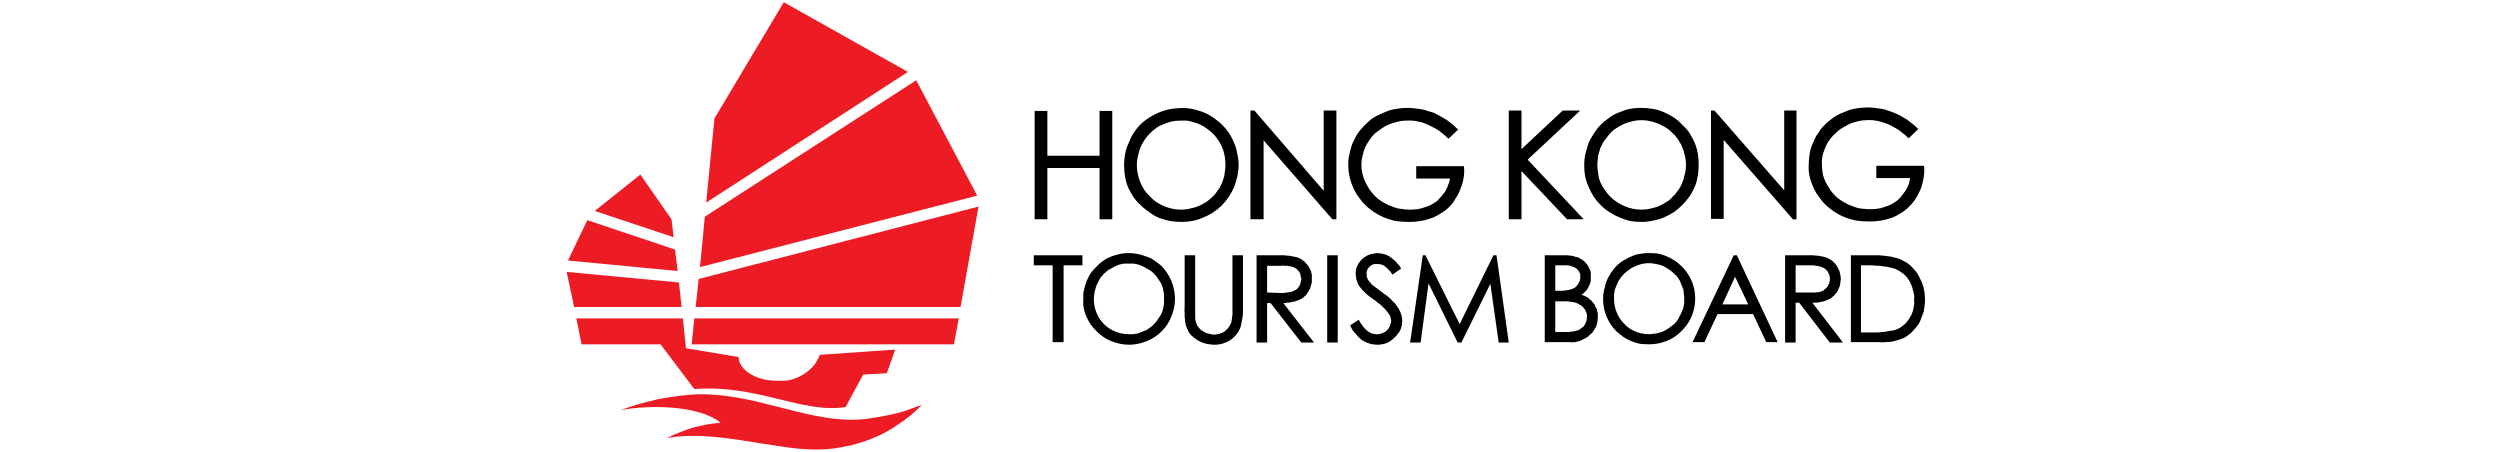
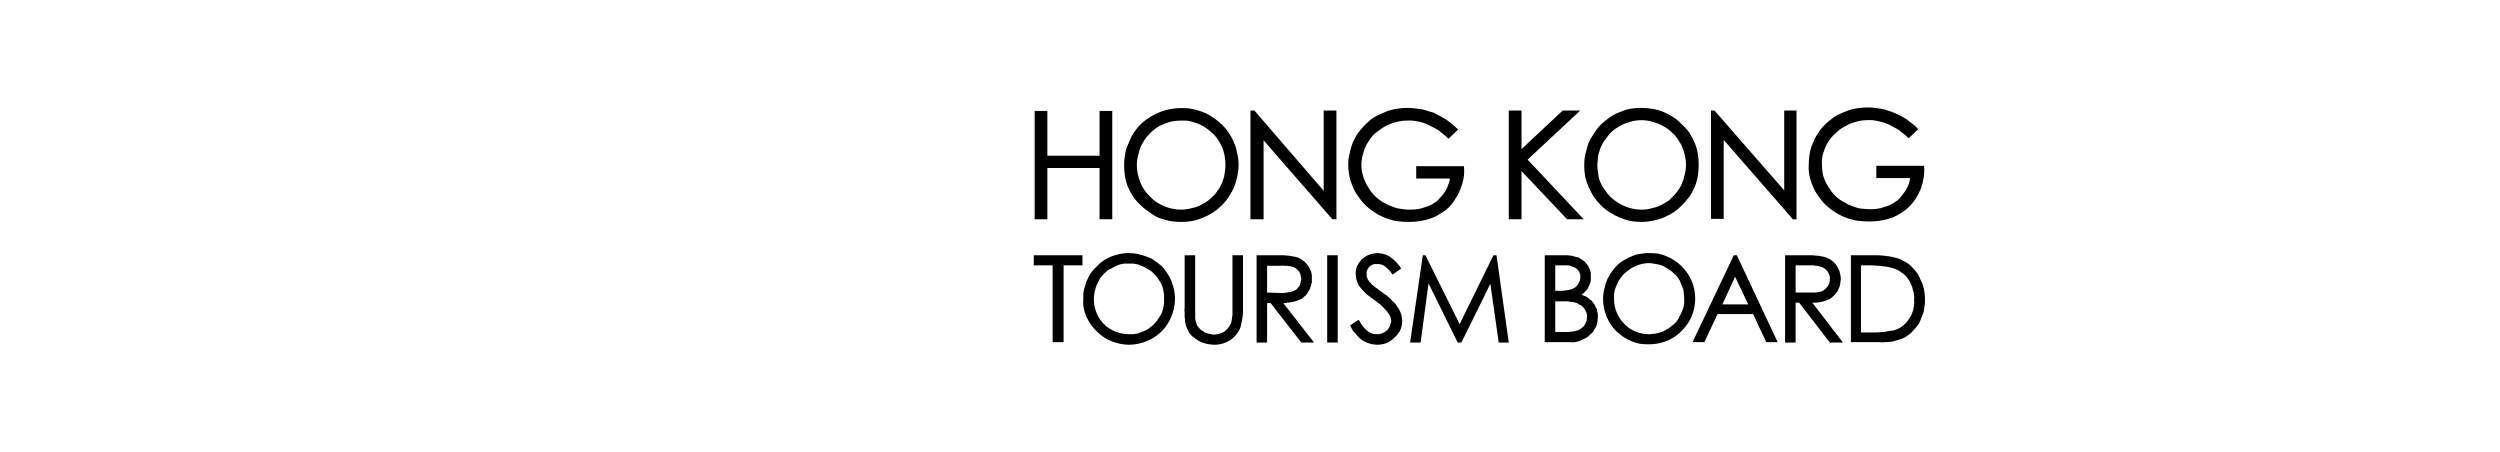
<svg xmlns="http://www.w3.org/2000/svg" version="1.2" viewBox="0 0 570 103" width="570" height="103">
  <style>.a{fill:#ed1c24}</style>
  <path fill-rule="evenodd" d="m238.8 50h-2.9v-24.7h2.9v10.2h11.9v-10.2h2.9v24.7h-2.9v-11.7h-11.9zm42.6-7.4c-0.7 1.6-1.6 3-2.8 4.2-1.2 1.2-2.7 2.2-4.3 2.8-1.5 0.7-3.2 1-4.9 1q-1.3 0-2.6-0.2-1.3-0.3-2.5-0.7-1.2-0.5-2.2-1.3-1.1-0.7-2-1.6-1-0.9-1.7-1.9-0.7-1.1-1.2-2.2-0.5-1.2-0.7-2.5-0.2-1.2-0.2-2.5 0-0.9 0.1-1.7 0.1-0.9 0.3-1.7 0.2-0.8 0.6-1.6 0.3-0.8 0.7-1.6 0.4-0.7 0.9-1.4 0.5-0.7 1.1-1.3 0.6-0.6 1.3-1.1 0.7-0.5 1.4-0.9 1.9-1.1 4-1.5 2.1-0.4 4.3-0.2 2.1 0.3 4.1 1.2 1.9 1 3.5 2.5 0.9 0.9 1.6 1.9 0.7 1.1 1.2 2.3 0.5 1.2 0.7 2.5 0.3 1.2 0.3 2.5c0 1.7-0.4 3.4-1 5zm-2.3-7.6q-0.3-1.3-1-2.5-0.7-1.2-1.6-2.1-1-0.9-2.1-1.6-0.6-0.3-1.2-0.6-0.6-0.2-1.3-0.4-0.6-0.2-1.3-0.3-0.7 0-1.3 0-1.4 0-2.6 0.3-1.3 0.4-2.5 1-1.1 0.7-2 1.6-1 1-1.6 2.1-0.4 0.6-0.6 1.2-0.3 0.7-0.4 1.3-0.2 0.7-0.3 1.4-0.1 0.6-0.1 1.3c0 1.3 0.3 2.6 0.8 3.9 0.5 1.2 1.2 2.3 2.2 3.2 0.9 1 2 1.7 3.2 2.2 1.2 0.5 2.5 0.8 3.9 0.8q0.6 0 1.3-0.1 0.7-0.1 1.3-0.3 0.7-0.1 1.3-0.4 0.6-0.2 1.2-0.6 0.6-0.3 1.1-0.7 0.5-0.4 1-0.9 0.5-0.4 0.8-0.9 0.4-0.6 0.8-1.1 0.3-0.6 0.6-1.3 0.2-0.6 0.4-1.2 0.1-0.7 0.2-1.4 0.1-0.6 0.1-1.3 0-1.3-0.3-2.6zm9 15h-3v-24.8h0.9l15.8 18.3v-18.3h2.9v24.8h-0.9l-0.1-0.1-15.6-17.9zm45.6-9.4q-0.2 1.2-0.7 2.4-0.4 1.2-1.1 2.2-0.6 1.1-1.5 2-0.9 0.9-2 1.5-1 0.7-2.2 1.1-1.1 0.4-2.4 0.6-1.2 0.2-2.4 0.2-1.6 0-3.1-0.2-1.5-0.3-2.9-0.9-1.4-0.6-2.6-1.5-1.3-0.9-2.3-2.1-0.7-0.9-1.3-1.8-0.6-1-1-2.1-0.4-1-0.6-2.2-0.2-1.1-0.2-2.2 0-0.9 0.1-1.7 0.2-0.9 0.4-1.7 0.2-0.8 0.5-1.6 0.4-0.8 0.8-1.6 0.4-0.7 1-1.4 0.5-0.6 1.1-1.2 0.6-0.6 1.3-1.2 0.7-0.5 1.5-0.9 0.8-0.4 1.6-0.7 0.8-0.4 1.7-0.6 0.9-0.2 1.8-0.3 0.9-0.1 1.8-0.1 0.8 0 1.5 0.1 0.8 0.1 1.5 0.2 0.8 0.1 1.5 0.4 0.7 0.2 1.4 0.4 0.8 0.4 1.5 0.8 0.7 0.4 1.4 0.8 0.7 0.5 1.3 1 0.6 0.5 1.2 1.1l0.2 0.1-2.2 2.1-0.2-0.1q-0.5-0.5-1-0.9-0.5-0.4-1-0.8-0.6-0.4-1.2-0.7-0.6-0.3-1.2-0.6-1.2-0.6-2.4-0.8-1.3-0.3-2.6-0.2-1.3 0-2.6 0.4-1.2 0.3-2.3 0.9-0.7 0.4-1.2 0.8-0.6 0.4-1.1 0.8-0.5 0.5-0.9 1-0.4 0.6-0.8 1.2-0.7 1.1-1 2.4-0.4 1.3-0.4 2.6 0 1.3 0.4 2.6 0.4 1.3 1.1 2.4 0.3 0.6 0.8 1.2 0.4 0.5 0.9 1 0.5 0.5 1.1 0.9 0.5 0.4 1.2 0.7 0.6 0.4 1.3 0.6 0.7 0.3 1.4 0.5 0.7 0.1 1.4 0.2 0.7 0.1 1.4 0.1 0.9 0 1.7-0.1 0.8-0.1 1.6-0.4 0.8-0.2 1.6-0.6 0.7-0.4 1.4-0.9 0.5-0.5 1-1.1 0.5-0.6 0.9-1.2 0.4-0.7 0.6-1.4 0.3-0.7 0.4-1.4h-7.7v-2.8h10.9v0.2q0.1 1.3-0.1 2.5zm27.4 9.4q0 0 0 0zm0 0c0 0-3.8 0-3.8 0l-10.4-11v11h-2.9v-24.8h2.9v8.8l9.4-8.8h4l-12 11.2zm20.5-1.6q-1.1 0.7-2.3 1.2-1.2 0.5-2.4 0.7-1.3 0.3-2.6 0.3-1.3 0-2.6-0.2-1.2-0.3-2.4-0.8-1.2-0.5-2.3-1.2-1.1-0.7-2-1.6-0.9-0.9-1.6-1.9-0.7-1.1-1.2-2.3-0.5-1.1-0.8-2.4-0.2-1.2-0.2-2.5 0-0.9 0.1-1.7 0.1-0.9 0.4-1.7 0.2-0.9 0.5-1.7 0.3-0.8 0.8-1.5 0.4-0.7 0.9-1.4 0.5-0.7 1.1-1.3 0.6-0.6 1.3-1.1 0.6-0.5 1.4-1 0.7-0.4 1.5-0.7 0.8-0.3 1.6-0.6 0.8-0.2 1.6-0.3 0.9-0.1 1.7-0.1 1.3 0 2.6 0.2 1.3 0.2 2.5 0.7 1.2 0.5 2.3 1.2 1.1 0.7 2 1.7 1 0.9 1.7 1.9 0.7 1.1 1.2 2.3 0.5 1.2 0.7 2.4 0.2 1.3 0.2 2.6 0 1.3-0.2 2.5-0.2 1.3-0.7 2.5-0.5 1.2-1.2 2.2-0.8 1.1-1.7 2-0.9 0.9-1.9 1.6zm-12.9-2.3q0.8 0.5 1.7 0.9 0.9 0.4 1.9 0.6 1 0.2 1.9 0.2 0.7 0 1.4-0.1 0.6-0.1 1.3-0.3 0.6-0.1 1.3-0.4 0.6-0.3 1.2-0.6 0.5-0.3 1.1-0.7 0.5-0.4 0.9-0.9 0.5-0.4 0.9-1 0.4-0.5 0.7-1 0.4-0.6 0.6-1.3 0.3-0.6 0.4-1.3 0.2-0.6 0.3-1.3 0.1-0.7 0.1-1.3 0-0.7-0.1-1.4-0.1-0.6-0.3-1.3-0.1-0.6-0.4-1.2-0.2-0.7-0.6-1.2-0.3-0.6-0.7-1.1-0.4-0.6-0.9-1-0.5-0.5-1-0.9-0.5-0.4-1.1-0.7-0.6-0.3-1.2-0.6-0.6-0.2-1.2-0.4-0.7-0.2-1.3-0.3-0.7-0.1-1.4-0.1-0.6 0-1.3 0.1-0.6 0.1-1.3 0.3-0.6 0.2-1.2 0.4-0.6 0.3-1.2 0.6-0.5 0.3-1.1 0.7-0.5 0.4-1 0.9-0.4 0.5-0.8 1-0.4 0.5-0.8 1.1-0.3 0.6-0.6 1.2-0.2 0.7-0.4 1.3-0.2 0.7-0.2 1.3-0.1 0.7-0.1 1.4 0 1 0.2 2 0.1 1 0.5 1.9 0.4 0.9 1 1.7 0.5 0.8 1.2 1.5 0.7 0.7 1.6 1.3zm24.3-14.2q0 0 0 0zm0 0c0 0.1 0 18 0 18h-2.9v-24.7h0.8l15.9 18.2v-18.2h2.8v24.8h-0.8l-0.1-0.1zm30.3 18.4q-1.6-0.3-3-0.9-1.4-0.6-2.6-1.5-1.3-0.9-2.3-2.1-0.7-0.9-1.3-1.8-0.6-1-1-2.1-0.4-1-0.6-2.1-0.2-1.2-0.1-2.3 0-0.9 0.1-1.7 0.1-0.9 0.3-1.7 0.2-0.8 0.6-1.6 0.3-0.8 0.7-1.5 0.5-0.8 1-1.5 0.5-0.6 1.1-1.2 0.6-0.6 1.3-1.1 0.7-0.6 1.5-1 0.8-0.4 1.6-0.7 0.9-0.4 1.7-0.6 0.9-0.2 1.8-0.3 0.9-0.1 1.8-0.1 0.8 0 1.5 0.1 0.8 0.1 1.5 0.2 0.8 0.1 1.5 0.4 0.7 0.2 1.4 0.5 0.8 0.3 1.5 0.7 0.7 0.4 1.4 0.8 0.7 0.5 1.3 1 0.7 0.5 1.2 1.1l0.2 0.1-2.2 2.1-0.2-0.1q-0.4-0.5-1-0.9-0.5-0.4-1-0.8-0.6-0.4-1.2-0.7-0.5-0.3-1.1-0.6-1.2-0.5-2.5-0.8-1.3-0.3-2.6-0.2-1.3 0-2.5 0.4-1.3 0.3-2.4 1-0.6 0.3-1.2 0.7-0.5 0.4-1 0.9-0.5 0.4-1 1-0.4 0.5-0.8 1.1-0.6 1.1-1 2.4-0.4 1.3-0.3 2.6 0 1.3 0.3 2.6 0.4 1.3 1.1 2.4 0.4 0.6 0.8 1.2 0.4 0.5 0.9 1 0.5 0.5 1.1 0.9 0.6 0.4 1.2 0.7 0.6 0.4 1.3 0.6 0.7 0.3 1.4 0.5 0.7 0.2 1.4 0.2 0.7 0.1 1.5 0.1 0.8 0 1.6-0.1 0.9-0.1 1.6-0.4 0.8-0.2 1.6-0.6 0.7-0.4 1.4-0.9 0.6-0.5 1-1.1 0.5-0.6 0.9-1.2 0.4-0.7 0.7-1.4 0.2-0.7 0.3-1.4h-7.7v-2.8h10.9v0.2q0.1 1.3-0.1 2.5-0.2 1.2-0.6 2.4-0.5 1.2-1.1 2.2-0.7 1.1-1.6 2-0.9 0.9-1.9 1.5-1.1 0.7-2.2 1.1-1.2 0.4-2.4 0.6-1.3 0.2-2.5 0.2-1.5 0-3-0.2zm-187.6 7.9h11.1v2.3h-4.3v17.5h-2.5v-17.5h-4.3zm23.7-0.3q1 0.2 2 0.6 1 0.3 1.8 0.9 0.9 0.6 1.7 1.3c0.9 1 1.7 2.2 2.2 3.4 0.5 1.3 0.8 2.7 0.8 4 0 1.4-0.3 2.8-0.8 4-0.5 1.3-1.3 2.5-2.2 3.4-1 1-2.2 1.8-3.5 2.3-1.2 0.5-2.6 0.8-4 0.8-1.3 0-2.7-0.3-4-0.8-1.3-0.5-2.4-1.3-3.4-2.3q-0.7-0.7-1.3-1.5-0.6-0.9-1-1.8-0.4-0.9-0.6-1.9-0.2-1-0.1-2.1 0-0.7 0-1.3 0.1-0.7 0.3-1.4 0.2-0.7 0.4-1.3 0.3-0.7 0.6-1.3 0.7-1.2 1.7-2.1 0.9-1 2.1-1.7 1.2-0.7 2.5-1 1.3-0.4 2.7-0.4 1 0 2.1 0.2zm6 9.2q-0.1-0.6-0.2-1.1-0.1-0.5-0.3-1-0.2-0.5-0.5-0.9-0.3-0.5-0.6-0.9-0.3-0.4-0.7-0.8-0.4-0.4-0.8-0.7-0.4-0.3-0.9-0.5-0.4-0.3-0.9-0.5-0.5-0.2-1-0.4-0.5-0.1-1.1-0.2-0.5 0-1 0-0.5 0-1.1 0-0.5 0.1-1 0.2-0.5 0.2-1 0.4-0.4 0.2-0.9 0.5-0.5 0.2-0.9 0.5-0.4 0.4-0.8 0.7-0.3 0.4-0.7 0.8-0.3 0.4-0.5 0.9-0.3 0.5-0.5 1-0.2 0.5-0.3 1-0.2 0.5-0.2 1-0.1 0.6-0.1 1.1 0 1.6 0.6 3.1 0.6 1.5 1.7 2.6 1.1 1.1 2.6 1.7 1.5 0.6 3.1 0.6 0.5 0 1 0 0.6-0.1 1.1-0.2 0.5-0.2 1-0.4 0.5-0.2 1-0.4 0.4-0.3 0.8-0.6 0.5-0.3 0.8-0.7 0.4-0.4 0.7-0.8 0.3-0.4 0.6-0.9 0.3-0.4 0.5-0.9 0.2-0.5 0.3-1 0.1-0.6 0.2-1.1 0-0.5 0-1.1 0-0.5 0-1zm15.6-8.9h2.4v12q0 0.5 0 1 0 0.6-0.1 1.1-0.1 0.6-0.2 1.1-0.1 0.5-0.2 1-0.3 1-0.9 1.7-0.6 0.8-1.4 1.4-0.8 0.5-1.7 0.8-1 0.3-2 0.3-0.5 0-1.1-0.1-0.5 0-1-0.2-0.6-0.1-1.1-0.4-0.5-0.2-0.9-0.5-0.4-0.3-0.8-0.6-0.4-0.3-0.7-0.7-0.3-0.4-0.5-0.9-0.2-0.4-0.4-0.9-0.1-0.5-0.2-1 0-0.5-0.1-1 0-0.6 0-1.1-0.1-0.5 0-1v-12h2.4v12q0 0.3 0 0.6 0 0.3 0 0.6 0 0.4 0 0.7 0 0.3 0 0.6 0.1 0.3 0.1 0.5 0.1 0.2 0.2 0.5 0 0.2 0.1 0.4 0.1 0.2 0.3 0.4 0.1 0.2 0.3 0.4 0.2 0.2 0.4 0.4 0.2 0.1 0.4 0.2 0.2 0.2 0.4 0.3 0.5 0.2 1 0.3 0.4 0.1 0.9 0.2 0.5 0 1-0.1 0.5-0.1 1-0.3 0.2-0.1 0.4-0.2 0.2-0.1 0.4-0.3 0.1-0.1 0.3-0.3 0.2-0.1 0.3-0.3 0.1-0.2 0.3-0.4 0.1-0.2 0.2-0.4 0.1-0.2 0.2-0.4 0.1-0.2 0.1-0.5 0.1-0.3 0.1-0.7 0.1-0.4 0.1-0.7 0-0.4 0-0.8 0-0.4 0-0.7c0 0 0-12 0-12zm14.3 10.5q-0.5 0.1-0.9 0.2-0.5 0.1-0.9 0.1-0.4 0.1-0.9 0.1l7 9h-2.9l-7-9h-0.8v9h-2.4v-19.9h4.1q0.6 0 1.1 0 0.6 0 1.1 0 0.6 0.1 1.1 0.1 0.6 0.1 1.1 0.2 0.5 0.1 0.9 0.2 0.4 0.2 0.8 0.4 0.3 0.3 0.7 0.5 0.3 0.3 0.6 0.7 0.3 0.3 0.5 0.7 0.2 0.4 0.4 0.8 0.1 0.5 0.2 0.9 0 0.5 0 0.9 0 0.4 0 0.8-0.1 0.3-0.2 0.7-0.1 0.4-0.2 0.7-0.2 0.4-0.4 0.7-0.2 0.3-0.4 0.6-0.2 0.3-0.5 0.5-0.3 0.3-0.6 0.5-0.4 0.2-0.7 0.3-0.4 0.2-0.8 0.3zm-2.6-1.9q0.4-0.1 0.7-0.1 0.4-0.1 0.7-0.1 0.4-0.1 0.7-0.2 0.2-0.1 0.4-0.2 0.2-0.1 0.4-0.2 0.1-0.2 0.3-0.3 0.1-0.2 0.3-0.4 0.1-0.2 0.2-0.4 0.1-0.2 0.1-0.4 0.1-0.2 0.1-0.5 0.1-0.2 0.1-0.4 0-0.2-0.1-0.4 0-0.3-0.1-0.5 0-0.2-0.1-0.4-0.1-0.2-0.2-0.4-0.2-0.1-0.3-0.3-0.1-0.1-0.3-0.3-0.2-0.1-0.3-0.2-0.2-0.1-0.4-0.2-0.4-0.1-0.7-0.2-0.4 0-0.7-0.1-0.4 0-0.7 0-0.4-0.1-0.7 0h-3.2v6.1l3.1 0.1q0.4 0 0.7 0zm9.9-8.6h2.4v19.9h-2.4c0 0 0-19.9 0-19.9zm13.6 9.2q0.5 0.4 0.9 0.8 0.4 0.5 0.9 0.9 0.4 0.5 0.7 1 0.3 0.3 0.4 0.7 0.2 0.3 0.3 0.7 0.2 0.4 0.2 0.8 0.1 0.4 0.1 0.8 0 0.6-0.1 1.1-0.1 0.5-0.3 1-0.2 0.5-0.6 0.9-0.3 0.5-0.7 0.8-0.4 0.4-0.8 0.7-0.5 0.4-1 0.6-0.6 0.2-1.1 0.3-0.6 0.1-1.1 0.1-0.5 0-0.9-0.1-0.5 0-0.9-0.2-0.4-0.1-0.8-0.3-0.4-0.2-0.8-0.4-0.4-0.3-0.8-0.7-0.4-0.4-0.7-0.8-0.4-0.4-0.7-0.8-0.3-0.5-0.5-1l-0.1-0.1 2-1.3 0.1 0.2q1.7 3.1 3.9 3.1 0.2 0 0.4 0 0.3 0 0.5-0.1 0.2 0 0.4-0.1 0.2-0.1 0.4-0.2 0.2-0.1 0.4-0.2 0.1-0.1 0.3-0.3 0.2-0.1 0.3-0.3 0.1-0.2 0.2-0.3 0.1-0.2 0.2-0.4 0.1-0.2 0.1-0.4 0.1-0.1 0.1-0.3 0.1-0.2 0.1-0.4 0-0.3-0.1-0.5 0-0.2-0.1-0.5-0.1-0.2-0.2-0.4-0.1-0.2-0.3-0.4-0.3-0.5-0.7-0.9-0.4-0.4-0.8-0.8-0.4-0.4-0.9-0.7-0.4-0.4-0.9-0.7-0.4-0.3-0.8-0.6-0.4-0.3-0.8-0.6-0.4-0.4-0.7-0.7-0.4-0.4-0.7-0.8-0.3-0.3-0.5-0.7-0.2-0.4-0.3-0.8-0.2-0.4-0.2-0.8-0.1-0.4-0.1-0.8 0-0.3 0-0.6 0.1-0.3 0.1-0.6 0.1-0.4 0.2-0.6 0.2-0.3 0.3-0.6 0.2-0.3 0.4-0.5 0.2-0.3 0.4-0.5 0.2-0.2 0.5-0.4 0.3-0.2 0.5-0.3 0.3-0.2 0.6-0.3 0.3-0.1 0.6-0.2 0.4-0.1 0.7-0.1 0.3-0.1 0.6-0.1 0.4 0 0.7 0.1 0.4 0 0.7 0.1 0.4 0.1 0.7 0.2 0.3 0.2 0.6 0.3 0.4 0.3 0.8 0.6 0.3 0.3 0.7 0.6 0.3 0.3 0.6 0.7 0.3 0.3 0.5 0.7l0.2 0.2-2 1.4-0.1-0.1q-0.2-0.3-0.4-0.6-0.2-0.2-0.4-0.4-0.3-0.3-0.5-0.5-0.3-0.2-0.5-0.4-0.2-0.1-0.4-0.2-0.2-0.1-0.4-0.1-0.2-0.1-0.4-0.1-0.2 0-0.4 0-0.2 0-0.5 0-0.2 0-0.5 0.1-0.2 0.1-0.4 0.2-0.2 0.2-0.4 0.3-0.1 0.2-0.3 0.4-0.1 0.2-0.2 0.4-0.1 0.2-0.1 0.4-0.1 0.2 0 0.4 0 0.2 0 0.3 0 0.2 0 0.3 0 0.1 0.1 0.3 0 0.1 0.1 0.3 0.1 0.1 0.2 0.3 0.1 0.2 0.2 0.3 0.1 0.2 0.3 0.3 0.1 0.2 0.2 0.3c0.2 0.2 0.8 0.6 2.5 1.9q0.5 0.4 1 0.7zm24.3-9.2q0 0 0 0zm0 0c0 0 0.7 0 0.7 0l2.8 19.9h-2.3l-1.9-13.4-6.6 13.4h-0.8l-0.1-0.1-6.6-13.4-1.8 13.5h-2.4l2.9-19.9h0.6l7.8 15.7zm22.4 10.4q0.2 0.2 0.4 0.5 0.1 0.2 0.3 0.4 0.1 0.3 0.2 0.5 0.2 0.3 0.3 0.5 0 0.3 0.1 0.6 0.1 0.3 0.1 0.6 0 0.2 0 0.5 0 0.6-0.1 1.2-0.1 0.6-0.3 1.1-0.3 0.5-0.6 1-0.3 0.5-0.8 0.8-0.4 0.5-1 0.8-0.6 0.3-1.2 0.6-0.6 0.2-1.2 0.3-0.7 0.1-1.3 0h-5.6v-19.8h4.1q0.5 0 0.9 0 0.5 0 0.9 0.1 0.5 0 0.9 0.2 0.5 0.1 0.9 0.2 0.3 0.2 0.6 0.4 0.3 0.1 0.6 0.4 0.3 0.2 0.5 0.5 0.2 0.2 0.4 0.5 0.2 0.3 0.3 0.6 0.2 0.3 0.3 0.7 0.1 0.3 0.1 0.6 0 0.4 0 0.7 0 0.4 0 0.7 0 0.3-0.1 0.6-0.1 0.3-0.2 0.6-0.2 0.3-0.3 0.6-0.2 0.3-0.3 0.5-0.2 0.2-0.4 0.4-0.2 0.2-0.4 0.4-0.2 0.1-0.4 0.3 0.2 0.1 0.5 0.2 0.2 0.1 0.5 0.2 0.2 0.2 0.5 0.3 0.2 0.2 0.4 0.4 0.2 0.1 0.4 0.3zm-2.9-4.2q0.1-0.2 0.2-0.4 0-0.2 0.1-0.4 0-0.2 0-0.5 0-0.2 0-0.5-0.1-0.3-0.2-0.5-0.1-0.3-0.3-0.5-0.2-0.2-0.4-0.4-0.3-0.2-0.6-0.3-0.4-0.2-0.7-0.3-0.4-0.1-0.8-0.1-0.3 0-0.7 0h-2v5.8h0.9q0.3 0 0.7 0 0.4 0 0.7-0.1 0.4 0 0.8-0.1 0.3-0.1 0.7-0.2 0.2-0.1 0.4-0.2 0.2-0.1 0.4-0.2 0.1-0.2 0.3-0.3 0.1-0.2 0.3-0.4 0.1-0.2 0.2-0.4zm-5.4 11.3h2.1q0.4 0 0.8 0 0.4 0 0.8-0.1 0.4 0 0.7-0.1 0.4-0.1 0.8-0.2 0.2-0.1 0.4-0.2 0.2-0.2 0.4-0.3 0.2-0.2 0.4-0.3 0.1-0.2 0.3-0.4 0.1-0.2 0.2-0.4 0.1-0.3 0.2-0.5 0.1-0.2 0.1-0.5 0-0.2 0-0.4 0.1-0.3 0-0.6 0-0.3-0.2-0.6-0.1-0.2-0.2-0.5-0.2-0.2-0.3-0.4-0.3-0.3-0.5-0.5-0.3-0.2-0.6-0.3-0.2-0.2-0.5-0.3-0.3-0.1-0.7-0.2-0.4-0.1-0.8-0.1-0.4-0.1-0.9-0.1-0.4 0-0.8 0-0.4 0-0.9 0h-0.8c0 0 0 7 0 7zm31.7-9.7c0.4 2.1 0.2 4.2-0.6 6.1-0.8 1.9-2.2 3.5-3.9 4.7-1.7 1.1-3.7 1.7-5.8 1.7q-1 0-2-0.1-1.1-0.2-2-0.6-1-0.4-1.9-1-0.8-0.6-1.6-1.3-0.7-0.7-1.3-1.6-0.5-0.8-0.9-1.7-0.4-1-0.6-2-0.2-1-0.2-2 0-0.7 0.1-1.4 0.1-0.7 0.3-1.3 0.1-0.7 0.4-1.4 0.2-0.6 0.6-1.2 0.3-0.6 0.7-1.1 0.4-0.6 0.9-1.1 0.5-0.5 1-0.9 0.6-0.4 1.2-0.7 0.6-0.4 1.2-0.6 0.6-0.3 1.3-0.5 0.6-0.1 1.3-0.2 0.7-0.1 1.4-0.1 1 0 2 0.1 1.1 0.2 2 0.6 1 0.4 1.9 1 0.9 0.6 1.6 1.3c1.5 1.5 2.5 3.3 2.9 5.3zm-2.4 1q0-0.5-0.1-1-0.2-0.5-0.4-1-0.2-0.5-0.4-1-0.3-0.4-0.6-0.9-0.3-0.4-0.7-0.7-0.4-0.4-0.8-0.7-0.4-0.3-0.9-0.6-0.5-0.3-0.9-0.5-0.5-0.2-1-0.3-0.6-0.1-1.1-0.2-0.5-0.1-1-0.1-1.1 0-2.1 0.3-1 0.3-1.9 0.8-0.9 0.6-1.7 1.3-0.7 0.7-1.3 1.7-0.2 0.4-0.4 0.9-0.2 0.5-0.4 1-0.1 0.6-0.2 1.1 0 0.5 0 1.1 0 1.6 0.6 3 0.6 1.5 1.7 2.6 1.1 1.2 2.6 1.8 1.5 0.6 3.1 0.6 0.5 0 1-0.1 0.6 0 1.1-0.2 0.5-0.1 1-0.3 0.5-0.2 0.9-0.5 0.5-0.2 0.9-0.6 0.4-0.3 0.8-0.6 0.4-0.4 0.7-0.8 0.3-0.4 0.5-0.9 0.3-0.5 0.5-1 0.2-0.5 0.4-1 0.1-0.5 0.2-1 0-0.6 0-1.1 0-0.5-0.1-1.1zm11.4-8.8q0 0 0 0zm0 0c0 0 0.7 0 0.7 0l9.3 19.8h-2.6l-3-6.4h-8.1l-3 6.4h-2.7zm0.3 4.9l-2.9 6.3h5.9zm20.2 5.6q-0.4 0.1-0.9 0.2-0.4 0.1-0.9 0.1-0.4 0-0.8 0l7 9.1h-3l-7-9.1h-0.8v9.1h-2.4v-19.9h4.1q0.6 0 1.1 0 0.6 0 1.1 0 0.6 0.1 1.2 0.1 0.5 0.1 1.1 0.2 0.4 0.1 0.8 0.2 0.4 0.2 0.8 0.4 0.4 0.2 0.7 0.5 0.3 0.3 0.6 0.6 0.3 0.4 0.5 0.8 0.2 0.4 0.4 0.8 0.1 0.4 0.2 0.9 0.1 0.4 0.1 0.9 0 0.4-0.1 0.7 0 0.4-0.1 0.8-0.1 0.4-0.3 0.7-0.1 0.4-0.3 0.7-0.2 0.3-0.5 0.6-0.2 0.3-0.5 0.5-0.3 0.3-0.6 0.5-0.3 0.2-0.7 0.3-0.4 0.2-0.8 0.3zm-2.5-2q0.3 0 0.7 0 0.3-0.1 0.7-0.1 0.3-0.1 0.7-0.2 0.2-0.1 0.4-0.2 0.1-0.1 0.3-0.3 0.2-0.1 0.3-0.3 0.2-0.1 0.3-0.3 0.1-0.2 0.2-0.4 0.1-0.2 0.2-0.4 0-0.3 0.1-0.5 0-0.2 0-0.4 0-0.2 0-0.5-0.1-0.2-0.1-0.4-0.1-0.2-0.2-0.4-0.1-0.2-0.2-0.4-0.1-0.2-0.3-0.3-0.1-0.2-0.3-0.3-0.1-0.1-0.3-0.2-0.2-0.1-0.4-0.2-0.3-0.1-0.7-0.2-0.3-0.1-0.7-0.1-0.3-0.1-0.7-0.1-0.3 0-0.7 0h-3.2v6.2h3.2q0.3 0 0.7 0zm24.6-2.9q0.4 0.7 0.6 1.5 0.2 0.7 0.3 1.5 0.1 0.8 0.1 1.6 0 0.7-0.1 1.3-0.1 0.7-0.2 1.4-0.2 0.6-0.5 1.3-0.2 0.6-0.5 1.2-0.3 0.5-0.7 1-0.4 0.5-0.8 0.9-0.4 0.5-0.9 0.8-0.5 0.4-1 0.7-0.7 0.3-1.4 0.5-0.7 0.2-1.4 0.4-0.8 0.1-1.5 0.1-0.7 0.1-1.5 0h-6.4v-19.8h4.3q0.8 0 1.6 0 0.8 0 1.6 0.1 0.8 0.1 1.6 0.2 0.8 0.2 1.6 0.4 0.7 0.2 1.3 0.6 0.7 0.3 1.3 0.8 0.5 0.4 1 1 0.5 0.5 0.9 1.1 0.4 0.7 0.7 1.4zm-13.6 12h2.1q0.7 0 1.3 0 0.7 0 1.4-0.1 0.7 0 1.4-0.2 0.7-0.1 1.4-0.2 0.5-0.2 1-0.4 0.4-0.2 0.9-0.6 0.4-0.3 0.8-0.7 0.3-0.4 0.6-0.8 0.3-0.5 0.6-1 0.2-0.5 0.4-1.1 0.1-0.6 0.2-1.1 0.1-0.6 0-1.2 0.1-0.6 0-1.2-0.1-0.6-0.3-1.2-0.1-0.6-0.4-1.2-0.2-0.6-0.6-1.1-0.3-0.5-0.7-0.9-0.4-0.4-0.9-0.7-0.5-0.4-1-0.6-0.5-0.3-1.1-0.4-0.7-0.2-1.4-0.3-0.8-0.1-1.5-0.2-0.8 0-1.5-0.1-0.8 0-1.5 0h-1.2c0 0 0 15.3 0 15.3z" />
-   <path fill-rule="evenodd" class="a" d="m141.5 93.5q2.1-0.8 4.3-1.4 2.1-0.6 4.3-1.1 2.2-0.4 4.4-0.7 2.2-0.3 4.4-0.4c12.8-0.3 24 5.8 35.2 5.8q2.1 0 4.2-0.3 2-0.3 4-0.7 2.1-0.4 4-1 2-0.7 3.9-1.4-2.4 2.5-5.3 4.4-2.8 2-6.1 3.3-3.2 1.3-6.6 1.9-3.4 0.7-6.9 0.6c-9.5-0.2-22.9-4.6-33.3-2.6q1.4-0.7 2.9-1.3 1.5-0.6 3.1-1.1 1.5-0.4 3.1-0.7 1.6-0.3 3.2-0.4c-4.4-3.7-15-4.3-22.8-2.9zm81.3-48.9l-63.2 16.3 1.1-11.5 48.2-31.1zm-91.9 25.4l-1.7-8 25.6 2.4 0.6 5.6c0 0-24.5 0-24.5 0zm-1.4-10.6l4.4-9.2 20 6.7 0.6 4.9zm89.5 10.6h-60.4l0.7-6.4 63.8-16.5zm-38.7 16.6q1.5-0.4 2.8-1.2 1.3-0.8 2.3-1.9 1-1.2 1.5-2.6l17.2-1.2-1.9 5.4-5.4 0.3-4 7.4c-9.9 1.6-19.9-5.2-34.5-4.1l-7.7-10.2h-18l-1.2-5.9h24.3l0.7 6.8 12 2c0 2.9 4 5.5 8.9 5.4q1.6 0.1 3-0.2zm38.3-14l-1.1 5.9h-59.8l0.6-5.9zm-83-24.5l10.4-8.3 7.1 10.2 0.5 4.1zm25.4-1.9l1.9-19.2 15.8-26.5 28.3 15.9z" />
</svg>